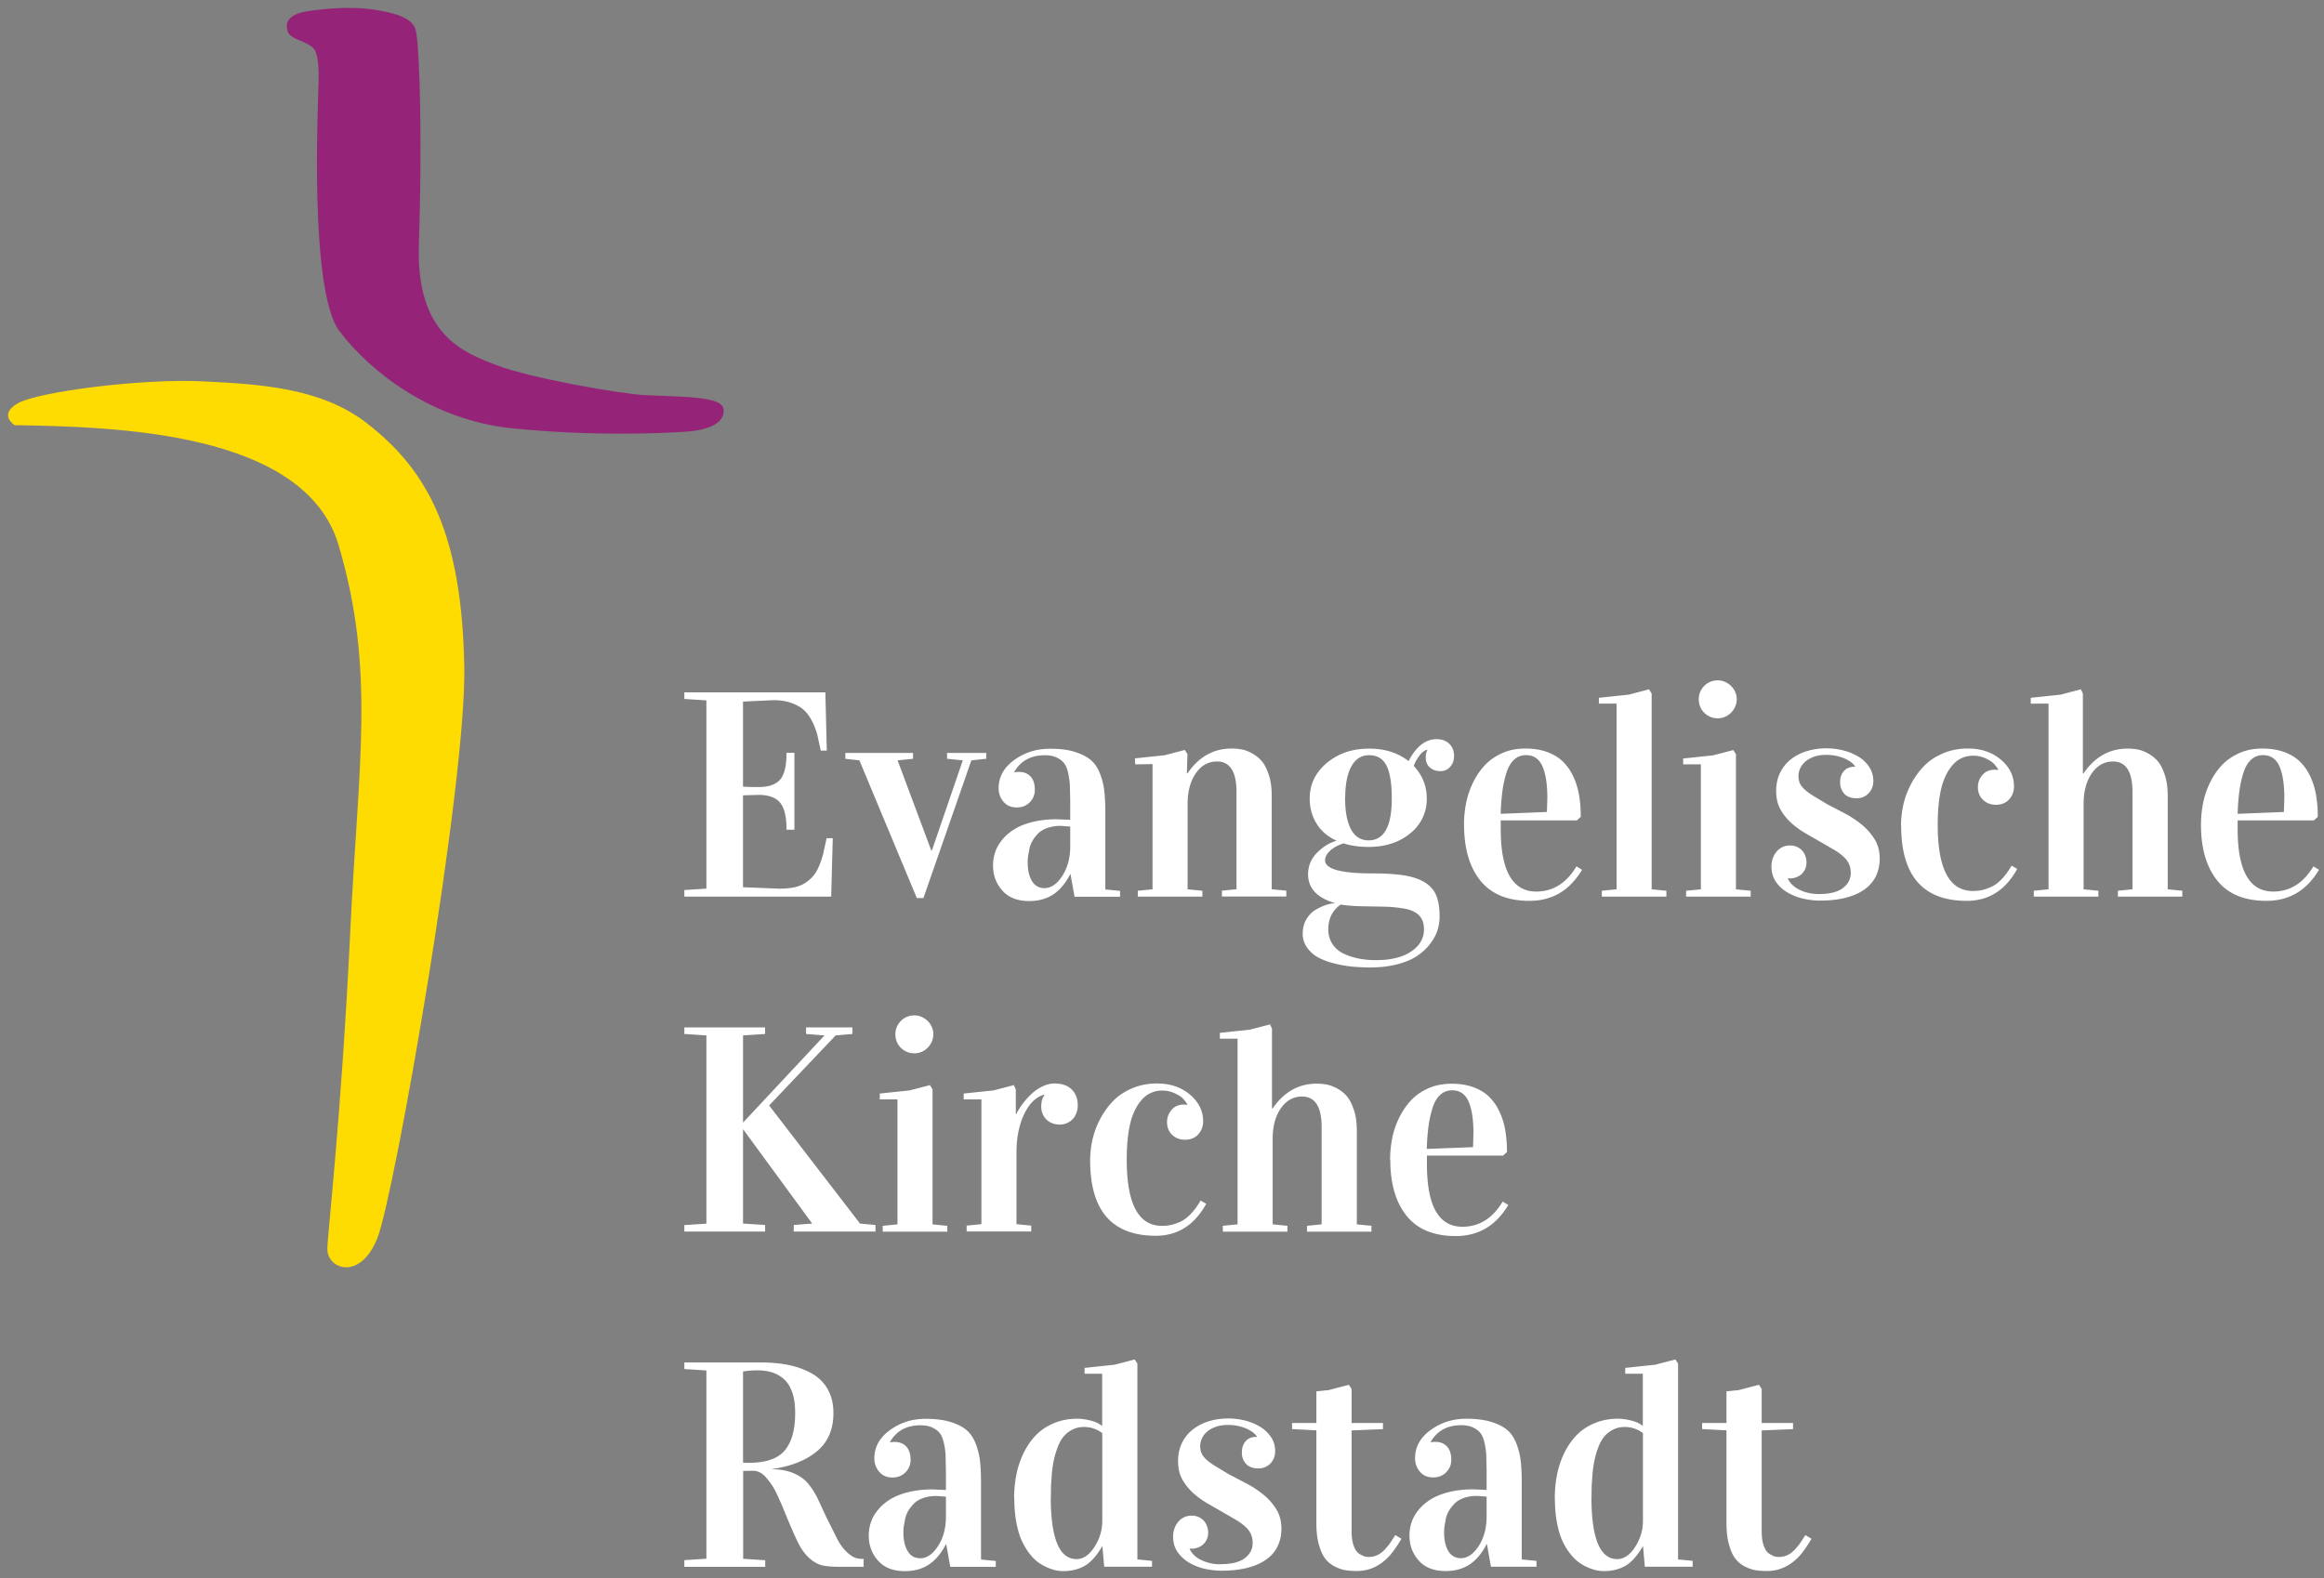
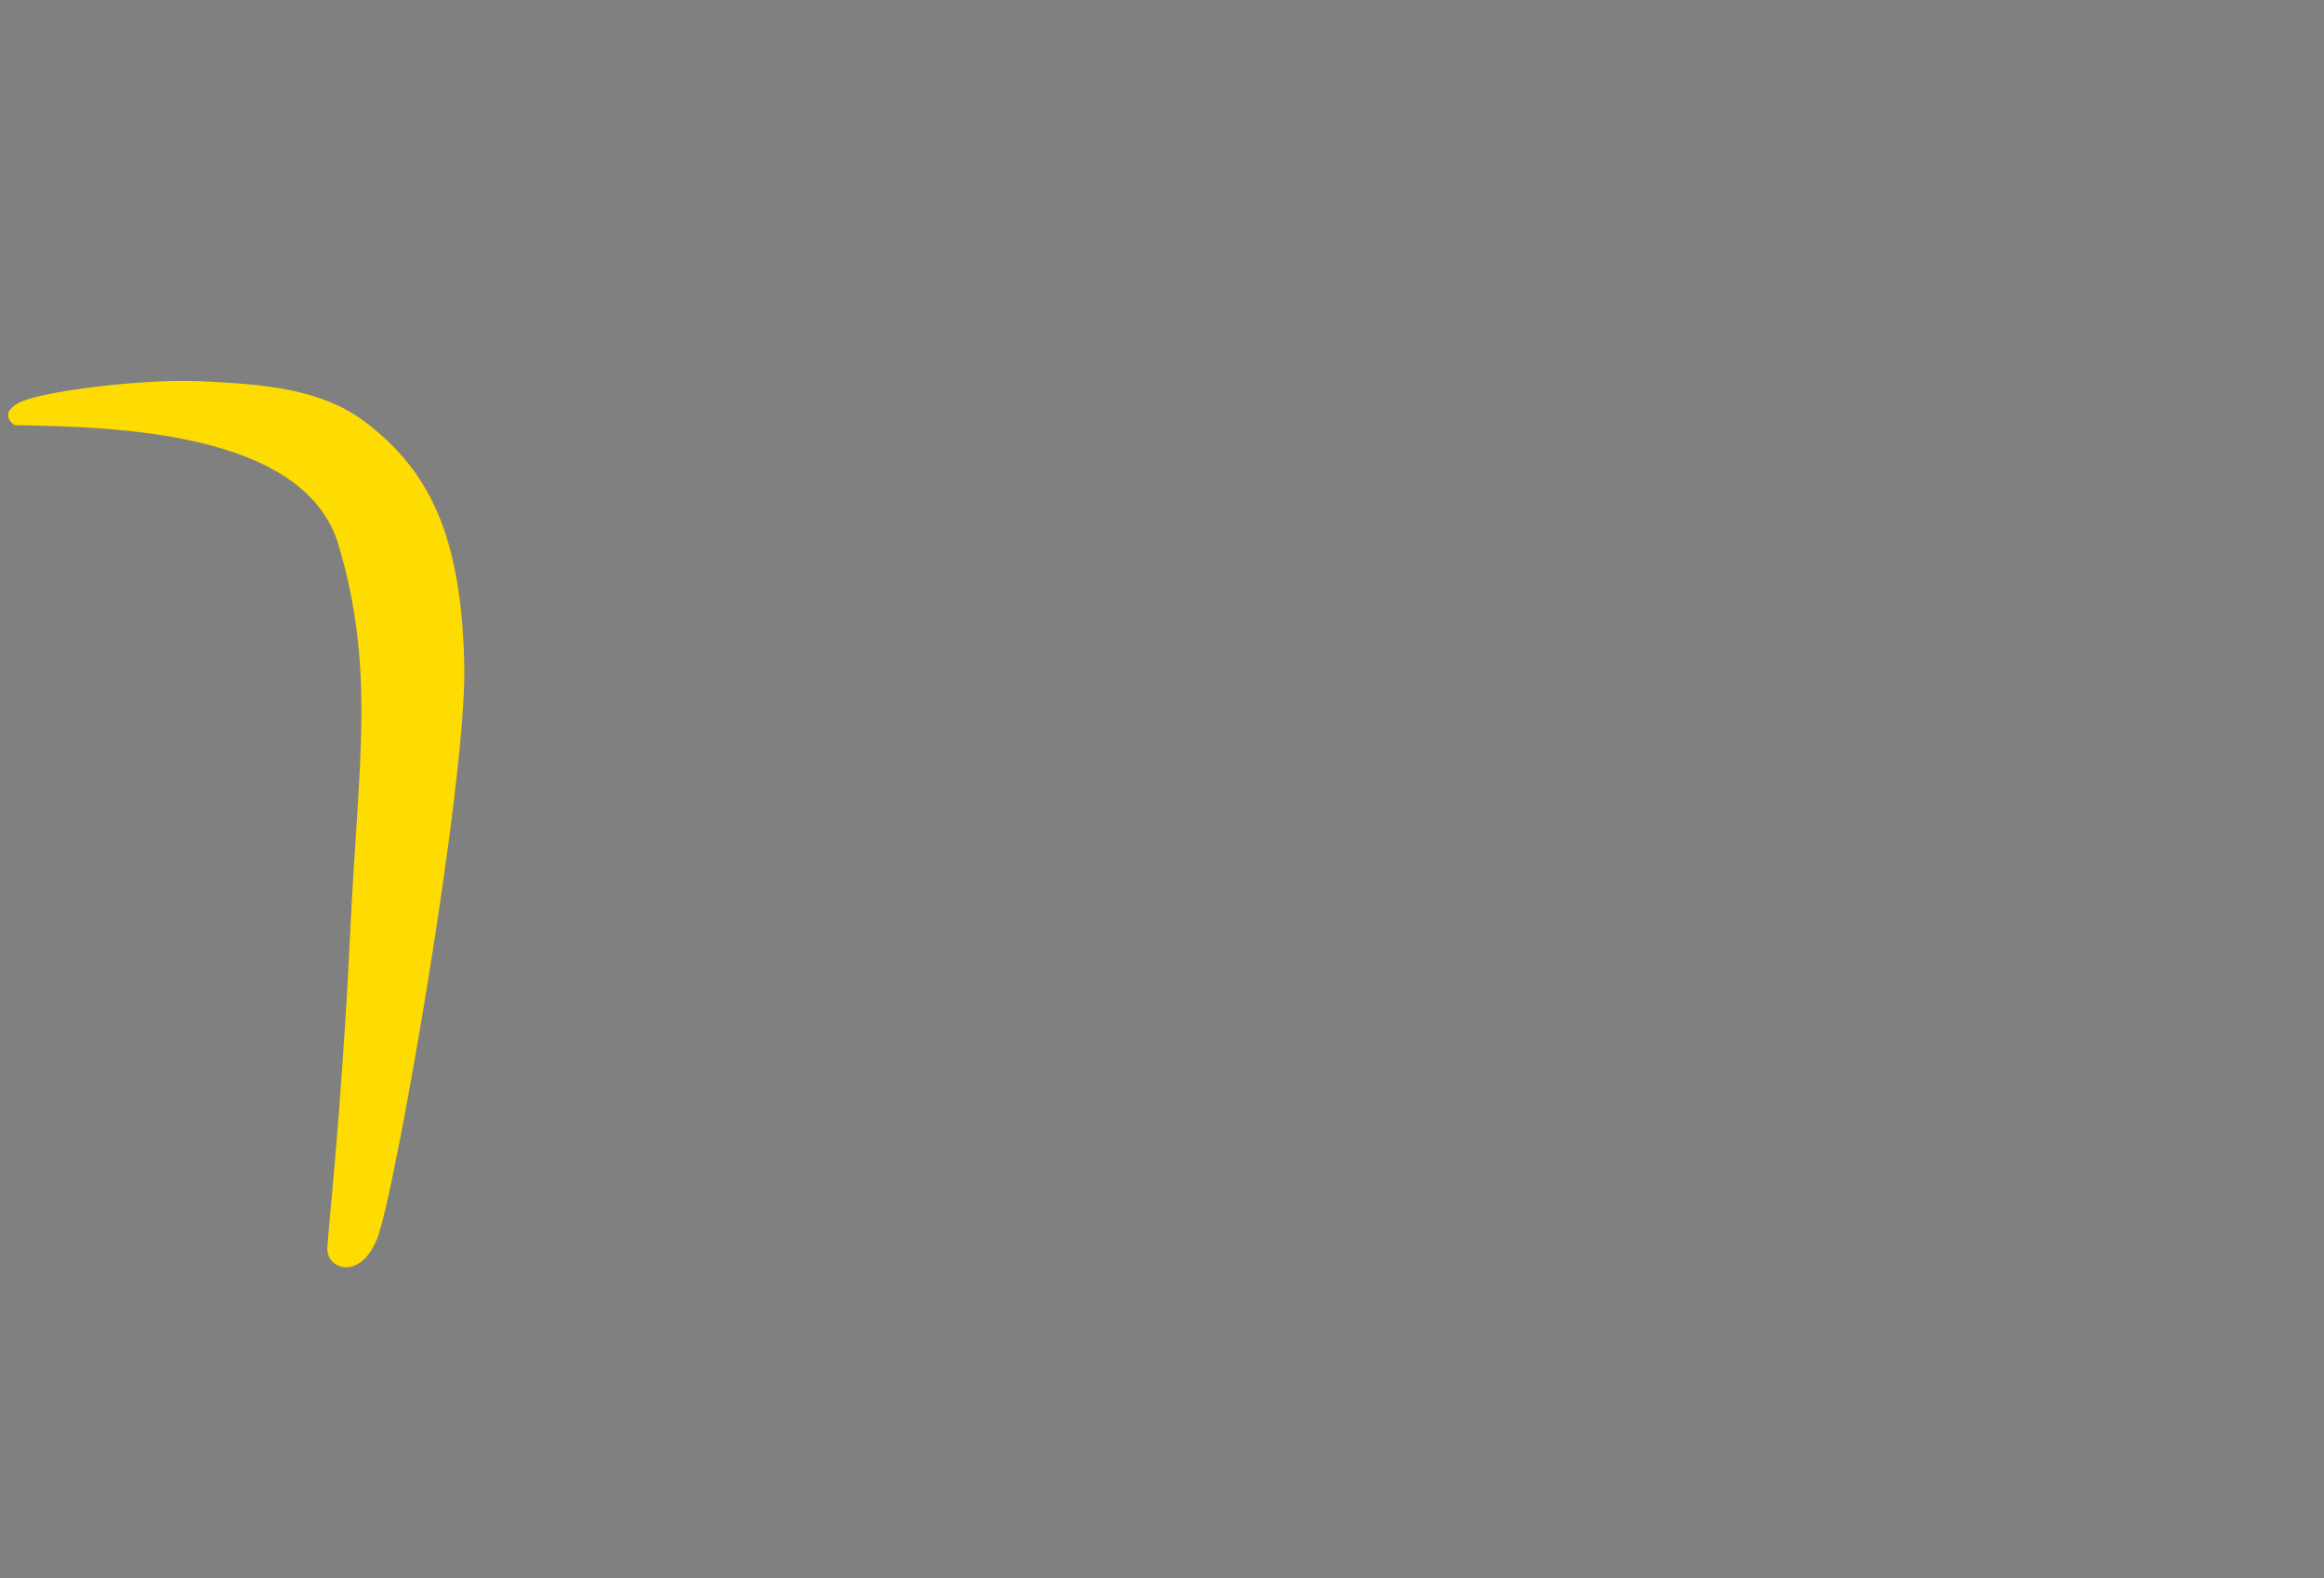
<svg xmlns="http://www.w3.org/2000/svg" width="100%" height="100%" viewBox="0 0 262 178" fill-rule="evenodd" stroke-linejoin="round" stroke-miterlimit="1.414">
  <rect x="0" y="0" width="262" height="178" fill="#808080" stroke="none" />
-   <path d="M77.15 101.112v-.742l2.487-.16V78.98l-2.487-.16v-.744h15.9l.16 6.57h-.678l-.412-1.863a8.06 8.06 0 0 0-.62-1.542c-.27-.516-.585-.93-.945-1.235s-.823-.558-1.388-.75-1.22-.3-1.962-.3l-3.44.162v9.588c.323.032.9.048 1.76.048 1.13 0 1.936-.277 2.42-.832s.726-1.563.726-3.025h.888v8.668h-.888c0-1.464-.245-2.483-.735-3.06s-1.295-.864-2.413-.864l-1.76.048v10.364l4.1.162c.636 0 1.194-.05 1.68-.154a3.6 3.6 0 0 0 1.259-.509c.355-.237.655-.503.902-.798s.466-.676.655-1.14a10.91 10.91 0 0 0 .459-1.388l.37-1.7h.694l-.177 6.586H77.15zM95.3 85.566v-.66h7.635v.66l-1.743.178 3.8 10.17h.064l3.488-10.17-1.777-.178v-.66h4.424v.66l-1.68.178-5.408 15.53h-.742l-6.475-15.53-1.597-.178zM111.952 97.6a4.68 4.68 0 0 1 .251-1.526c.166-.5.438-.96.814-1.413s.84-.844 1.388-1.178 1.23-.6 2.043-.798 1.713-.298 2.704-.298l1.5.064v-2.22l-.04-1.73a8.55 8.55 0 0 0-.201-1.367c-.108-.47-.26-.83-.46-1.084s-.48-.463-.84-.63-.8-.25-1.316-.25c-1.572 0-2.718.62-3.44 1.862v.065a2.79 2.79 0 0 1 .5-.049c.56 0 1 .173 1.325.517s.484.842.484 1.5c0 .56-.194 1.033-.58 1.416s-.872.574-1.454.574c-.634 0-1.134-.215-1.5-.646s-.548-.936-.548-1.517c0-1.27.583-2.33 1.75-3.18s2.5-1.275 4.03-1.275c1.076 0 1.994.1 2.752.337s1.363.526 1.816.897.805.876 1.058 1.517a7.86 7.86 0 0 1 .5 1.96c.08.668.122 1.485.122 2.455v8.7l1.662.162v.66h-5.132l-.452-2.55h-.032c-.528 1.023-1.166 1.784-1.913 2.285s-1.655.75-2.722.75c-1.312 0-2.32-.394-3.018-1.18s-1.05-1.722-1.05-2.808zm3.907-.332c0 .858.16 1.554.484 2.086a1.56 1.56 0 0 0 1.422.797c.73 0 1.395-.456 1.992-1.37s.897-2.03.897-3.35v-2.22l-1.05-.08a4.58 4.58 0 0 0-1.494.226c-.436.15-.782.353-1.04.6a4.22 4.22 0 0 0-.646.814 3.03 3.03 0 0 0-.371.941l-.154.855c-.026.224-.04.456-.04.692zm12.06-11.744l3.373-.355 2.277-.597.3.468-.064 2.18h.064c1.28-1.872 2.94-2.808 4.972-2.808a6.31 6.31 0 0 1 1.114.095c.355.065.75.2 1.178.436s.802.523 1.114.888.576.888.8 1.565.323 1.47.323 2.374v10.508l1.646.162v.66h-7.264v-.66l1.646-.162V89.312c0-2.292-.736-3.44-2.2-3.44-.968 0-1.763.442-2.38 1.325s-.93 2.038-.93 3.47v9.62l1.664.162v.66h-7.28v-.66l1.662-.162V86.165l-1.953.032-.032-.662zm18.95 19.72c0-.592.138-1.118.412-1.58s.616-.816 1.026-1.058a6.15 6.15 0 0 1 1.17-.55c.372-.124.703-.185.993-.185v-.032c-2-.604-3.002-1.685-3.002-3.244 0-.938.337-1.745 1-2.42s1.395-1.13 2.17-1.356v-.034c-.978-.45-1.722-1.095-2.227-1.93s-.76-1.768-.76-2.8c0-1.604.643-2.942 1.93-4.018s2.872-1.614 4.754-1.614c1.787 0 3.273.468 4.456 1.404.87-1.648 1.92-2.47 3.147-2.47.625 0 1.1.178 1.46.533s.525.807.525 1.356c0 .484-.14.9-.427 1.22s-.648.493-1.1.493c-.495 0-.895-.138-1.203-.413s-.46-.653-.46-1.137c0-.334.058-.597.177-.8v-.064c-.28.053-.556.25-.83.588a4.72 4.72 0 0 0-.703 1.235c.978 1.046 1.47 2.26 1.47 3.65a4.89 4.89 0 0 1-1.856 3.954c-1.236 1.02-2.805 1.535-4.698 1.535-1.054 0-2.003-.134-2.842-.404-.645.226-1.152.5-1.517.848s-.55.692-.55 1.058c0 1 1.787 1.485 5.36 1.485 1.475 0 2.68.078 3.615.233s1.706.426 2.308.807 1.026.88 1.268 1.494.362 1.4.362 2.356c0 .517-.083 1.033-.25 1.55s-.447 1.028-.84 1.533-.88.952-1.46 1.34-1.32.7-2.22.936-1.902.355-3 .355c-.668 0-1.316-.026-1.946-.08a13.65 13.65 0 0 1-2.026-.339c-.72-.17-1.342-.392-1.863-.662a3.69 3.69 0 0 1-1.309-1.121 2.73 2.73 0 0 1-.525-1.655zm2.873-.5c0 .668.16 1.24.477 1.718s.747.842 1.3 1.1a7.5 7.5 0 0 0 1.703.542 10.25 10.25 0 0 0 1.922.17c1.657 0 2.97-.323 3.938-.97s1.454-1.485 1.454-2.52c0-.668-.2-1.2-.565-1.565s-.918-.627-1.623-.75-1.418-.198-2.14-.22l-2.582-.048c-1-.02-1.83-.087-2.487-.194l-.016.016c-.915.657-1.372 1.567-1.372 2.73zm1.9-14.786c0 1.554.223 2.745.67 3.57s1.106 1.238 1.978 1.238c1.743 0 2.614-1.57 2.614-4.714 0-1.694-.198-2.934-.597-3.716s-1.05-1.174-1.953-1.174c-.87 0-1.542.42-2 1.256s-.7 2.015-.7 3.54zM165.046 93a12.5 12.5 0 0 1 .242-2.462 9.47 9.47 0 0 1 .791-2.315c.366-.744.812-1.395 1.34-1.953s1.18-1 1.96-1.35 1.644-.507 2.6-.507c.894 0 1.695.125 2.405.378s1.302.606 1.775 1.058.867 1.003 1.18 1.655.535 1.356.67 2.114.2 1.6.2 2.494l-.436.404h-8.587v.984c0 4.693 1.335 7.04 4.004 7.04 1.893 0 3.405-.948 4.535-2.842l.63.387c-1.4 2.335-3.364 3.504-5.925 3.504-2.474 0-4.323-.765-5.546-2.292s-1.83-3.628-1.83-6.296zm4.133-1.227l5.214-.208.05-1.574c0-1.552-.187-2.748-.558-3.583s-.987-1.252-1.847-1.252c-.517 0-.96.168-1.332.505s-.66.823-.864 1.455-.36 1.32-.46 2.063-.17 1.6-.2 2.594zm11.073-12.423v-.66l3.373-.355 2.277-.6.3.47v22.082l1.662.162v.66h-7.28v-.66l1.662-.162V79.35h-1.985zm9.5 6.847v-.662l3.375-.355 2.277-.597.3.468v15.238l1.662.162v.66h-7.28v-.66l1.664-.162V86.197h-1.987zm1.76-7.345a2.07 2.07 0 0 1 .17-.839 2.21 2.21 0 0 1 .46-.678c.193-.194.42-.344.678-.452a2.11 2.11 0 0 1 .823-.16 2.03 2.03 0 0 1 .823.17 2.29 2.29 0 0 1 .687.46 2.13 2.13 0 0 1 .468.678 2.03 2.03 0 0 1 .17.823 2.03 2.03 0 0 1-.17.823 2.28 2.28 0 0 1-.461.687 2.13 2.13 0 0 1-.676.468 2.08 2.08 0 0 1-.841.17 2.07 2.07 0 0 1-.839-.17 2.21 2.21 0 0 1-.678-.46c-.194-.193-.344-.42-.452-.678a2.15 2.15 0 0 1-.161-.839zm13.535 21.97c1.227 0 2.133-.226 2.72-.68s.88-1.02.88-1.7c0-.357-.057-.673-.17-.948s-.297-.54-.55-.793-.586-.512-1-.777l-1.542-.897-1.7-.977a9.99 9.99 0 0 1-1.671-1.18c-.5-.447-.936-.966-1.275-1.558s-.5-1.302-.5-2.13c0-.733.14-1.393.42-1.985a4.32 4.32 0 0 1 1.171-1.51c.5-.415 1.097-.735 1.8-.96s1.455-.34 2.285-.34a7.75 7.75 0 0 1 1.88.235 6.35 6.35 0 0 1 1.704.7c.507.3.915.7 1.226 1.162s.468 1 .468 1.614a2.02 2.02 0 0 1-.12.694c-.08.226-.2.43-.364.615a1.87 1.87 0 0 1-.588.443 1.8 1.8 0 0 1-.8.17c-.623 0-1.1-.17-1.404-.516a1.85 1.85 0 0 1-.468-1.26c0-.313.042-.58.13-.8a1.55 1.55 0 0 1 .348-.548 1.34 1.34 0 0 1 .5-.323c.2-.07.38-.106.572-.106h.147v-.032a1.91 1.91 0 0 0-.468-.486 3.59 3.59 0 0 0-.728-.415c-.28-.122-.592-.22-.936-.295a5.2 5.2 0 0 0-1.097-.111c-.57 0-1.056.074-1.454.224s-.724.34-.977.572a2.19 2.19 0 0 0-.556.765 2.06 2.06 0 0 0-.178.804c0 .313.05.58.145.805s.267.454.5.683.576.48 1 .75l1.605.966 1.978 1.033a11.29 11.29 0 0 1 1.913 1.266 6.63 6.63 0 0 1 1.445 1.648c.382.62.574 1.342.574 2.17 0 .7-.132 1.34-.396 1.922s-.673 1.08-1.227 1.5-1.26.745-2.114.977-1.87.346-3.043.346c-.56 0-1.157-.07-1.793-.208a6.22 6.22 0 0 1-1.76-.67 4.21 4.21 0 0 1-1.34-1.194c-.355-.5-.532-1.1-.532-1.8a2.64 2.64 0 0 1 .145-.872c.097-.28.235-.53.412-.75a1.95 1.95 0 0 1 .653-.525c.26-.13.555-.194.888-.194.3 0 .55.05.775.154s.417.237.572.404a1.81 1.81 0 0 1 .364.588 2.28 2.28 0 0 1 .145.728c0 .3-.053.567-.16.798a1.71 1.71 0 0 1-.42.574c-.17.15-.37.265-.6.346s-.438.122-.653.122h-.136a.49.49 0 0 1-.138-.018v.034a2.31 2.31 0 0 0 .436.636 2.93 2.93 0 0 0 .735.553 4.39 4.39 0 0 0 1.033.399 5.05 5.05 0 0 0 1.298.155zm9.267-7.716c0-.797.092-1.593.274-2.4s.477-1.574.88-2.333.894-1.43 1.47-2.017 1.3-1.058 2.14-1.413 1.777-.532 2.776-.532c1.496 0 2.736.42 3.72 1.257s1.476 1.84 1.476 3.004c0 .58-.182 1.072-.548 1.476s-.867.606-1.5.606c-.593 0-1.077-.2-1.454-.565s-.565-.85-.565-1.422a2 2 0 0 1 .525-1.388c.35-.388.8-.58 1.348-.58a3.99 3.99 0 0 1 .404.034v-.08a3.64 3.64 0 0 0-.46-.606c-.177-.2-.48-.4-.9-.606a3.26 3.26 0 0 0-1.438-.32c-.947 0-1.727.355-2.34 1.065s-1.044 1.627-1.3 2.752-.37 2.457-.37 3.995c0 4.96 1.323 7.442 3.97 7.442a4.98 4.98 0 0 0 .961-.088c.297-.06.646-.175 1.05-.348s.805-.463 1.203-.87.78-.925 1.146-1.55l.63.37c-1.323 2.4-3.218 3.6-5.682 3.6-4.94 0-7.4-2.83-7.4-8.492zM228.94 79.35v-.66l3.373-.355 2.277-.6.226.47v9.023h.064c1.28-1.872 2.94-2.808 4.972-2.808a6.31 6.31 0 0 1 1.114.095c.355.065.75.2 1.178.436s.802.523 1.114.888.576.888.8 1.565.323 1.47.323 2.374v10.508l1.646.162v.66h-7.264v-.66l1.646-.162V89.312c0-2.292-.736-3.44-2.2-3.44-.968 0-1.763.442-2.38 1.325s-.93 2.038-.93 3.47v9.62l1.664.162v.66h-7.28v-.66l1.662-.162V79.35h-1.985zM248.132 93a12.5 12.5 0 0 1 .242-2.462 9.47 9.47 0 0 1 .791-2.315 7.92 7.92 0 0 1 1.34-1.953c.528-.56 1.182-1 1.962-1.35s1.643-.507 2.6-.507c.894 0 1.695.125 2.405.378s1.303.606 1.777 1.058.865 1.003 1.178 1.655.535 1.356.67 2.114a14.26 14.26 0 0 1 .203 2.494l-.436.404h-8.6v.984c0 4.693 1.335 7.04 4.004 7.04 1.893 0 3.407-.948 4.535-2.842l.63.387c-1.388 2.335-3.363 3.504-5.925 3.504-2.474 0-4.323-.765-5.544-2.292S248.13 95.67 248.13 93zm4.133-1.227l5.215-.208.048-1.574c0-1.552-.185-2.748-.556-3.583s-.987-1.252-1.85-1.252a1.91 1.91 0 0 0-1.332.505c-.37.337-.66.823-.864 1.455s-.36 1.32-.46 2.063-.17 1.6-.203 2.594zM77.15 138.896v-.744l2.487-.16v-21.23l-2.487-.16v-.742h9.104v.742l-2.487.16v9.8h.034l9.152-9.8-2.082-.16v-.742h5.23v.742l-1.888.16-7.506 7.9 10.25 13.318 1.743.16v.744h-9.217v-.744l2.082-.16-7.764-10.6h-.034v10.6l2.487.16v.744H77.15zm22.033-14.916v-.662l3.375-.355 2.275-.597.3.468v15.238l1.662.162v.662h-7.28v-.662l1.662-.162V123.98h-1.985zm1.76-7.345a2.1 2.1 0 0 1 .168-.839 2.21 2.21 0 0 1 .46-.678c.193-.194.42-.344.678-.452a2.11 2.11 0 0 1 .823-.161 2.03 2.03 0 0 1 .823.17 2.33 2.33 0 0 1 .687.459 2.15 2.15 0 0 1 .468.678 2.03 2.03 0 0 1 .17.823 2.03 2.03 0 0 1-.17.823 2.28 2.28 0 0 1-.461.687 2.09 2.09 0 0 1-.678.468c-.258.113-.537.17-.84.17s-.58-.057-.84-.17-.484-.267-.678-.46a2.06 2.06 0 0 1-.452-.676c-.108-.26-.16-.54-.16-.84zm7.7 7.345v-.662l3.375-.355 2.275-.597.226.468v2.776h.065a7.49 7.49 0 0 1 .8-1.26 8.73 8.73 0 0 1 1.024-1.1 4.84 4.84 0 0 1 1.187-.767c.42-.195.844-.3 1.275-.3.84 0 1.487.223 1.945.67s.687 1.042.687 1.784c0 .313-.048.6-.145.864s-.235.493-.412.685a1.95 1.95 0 0 1-.646.46 2.03 2.03 0 0 1-.832.17c-.323 0-.613-.055-.87-.162a1.9 1.9 0 0 1-.653-.434c-.178-.184-.316-.396-.413-.638a2.12 2.12 0 0 1-.145-.784c0-.57.118-1 .355-1.26v-.095c-.387.085-.767.3-1.137.613s-.708.76-1.008 1.316-.544 1.22-.728 2-.274 1.66-.274 2.64v8.038l1.662.162v.662h-7.28v-.662l1.664-.162v-14.07h-1.987zm14.254 6.9c0-.797.092-1.593.274-2.4a9.44 9.44 0 0 1 .881-2.331c.403-.76.892-1.432 1.468-2.02s1.3-1.058 2.14-1.413 1.777-.532 2.778-.532c1.496 0 2.736.42 3.72 1.26s1.478 1.84 1.478 3.002a2.12 2.12 0 0 1-.549 1.476c-.366.403-.867.606-1.5.606-.592 0-1.076-.2-1.454-.565s-.565-.85-.565-1.42c0-.54.175-1 .525-1.4s.8-.58 1.35-.58c.074 0 .208.012.403.034v-.08a3.64 3.64 0 0 0-.46-.606c-.177-.2-.482-.4-.913-.606a3.26 3.26 0 0 0-1.436-.32 2.96 2.96 0 0 0-2.342 1.065c-.613.7-1.044 1.628-1.3 2.752s-.37 2.457-.37 3.997c0 4.96 1.323 7.44 3.97 7.44.344 0 .666-.03.96-.088s.646-.175 1.05-.348.805-.463 1.203-.87.78-.925 1.146-1.55l.63.373c-1.325 2.398-3.218 3.6-5.683 3.6-4.938 0-7.4-2.83-7.4-8.492zm14.626-13.744v-.662l3.373-.355 2.277-.597.226.468v9.023h.065c1.28-1.872 2.937-2.808 4.972-2.808a6.14 6.14 0 0 1 1.113.097c.357.064.75.208 1.18.434a3.73 3.73 0 0 1 1.113.888c.313.366.576.888.8 1.567s.323 1.468.323 2.372v10.508l1.646.162v.662h-7.264v-.662l1.648-.162v-10.976c0-2.292-.738-3.44-2.213-3.44-.968 0-1.76.442-2.38 1.325s-.927 2.038-.927 3.47v9.62l1.662.162v.662h-7.28v-.662l1.662-.162v-20.936h-1.985zm19.194 13.654a12.37 12.37 0 0 1 .242-2.462 9.04 9.04 0 0 1 .8-2.315 7.91 7.91 0 0 1 1.34-1.953c.528-.56 1.182-1.008 1.962-1.348s1.644-.5 2.6-.5c.894 0 1.695.125 2.405.378s1.302.606 1.775 1.058a5.59 5.59 0 0 1 1.178 1.655 8.15 8.15 0 0 1 .671 2.114 14.37 14.37 0 0 1 .201 2.496l-.436.403h-8.587v.986c0 4.7 1.333 7.038 4.002 7.038 1.895 0 3.407-.948 4.537-2.842l.63.387c-1.388 2.337-3.363 3.504-5.924 3.504-2.476 0-4.323-.765-5.546-2.292s-1.83-3.628-1.83-6.296zm4.133-1.226l5.214-.2.048-1.574c0-1.552-.185-2.746-.556-3.582s-.987-1.254-1.85-1.254c-.516 0-.96.17-1.332.507s-.66.82-.864 1.454a12.17 12.17 0 0 0-.46 2.065c-.103.745-.17 1.6-.2 2.594zm-83.7 47.116v-.744l2.487-.16v-21.23l-2.487-.16v-.742h8.605c1.194 0 2.273.102 3.236.306s1.824.528 2.584.97a4.63 4.63 0 0 1 1.76 1.784c.416.75.622 1.632.622 2.654 0 1.84-.62 3.274-1.856 4.302s-2.912 1.692-5.02 1.994v.032c.904.01 1.687.157 2.35.436s1.2.638 1.582 1.074.767.998 1.12 1.687l1.008 2.17 1.3 2.6c.344.615.705 1.088 1.08 1.422s.694.537.954.613a3.15 3.15 0 0 0 .887.113v.888h-2.68c-.818 0-1.464-.05-1.937-.154s-.943-.348-1.4-.735-.887-.922-1.252-1.605-1-2.112-1.872-4.286l-.556-1.25c-.242-.512-.452-.9-.63-1.164a10 10 0 0 0-.629-.83c-.242-.3-.5-.498-.744-.622s-.52-.185-.798-.185l-1.083.016v9.912l2.487.16v.744H77.15zm6.618-11.736a8.93 8.93 0 0 0 .662.016c1.916 0 3.264-.466 4.044-1.4s1.17-2.326 1.17-4.18c0-.927-.1-1.715-.33-2.36s-.535-1.148-.945-1.503a3.69 3.69 0 0 0-1.355-.76c-.495-.15-1.06-.228-1.695-.228a11.45 11.45 0 0 0-1.551.131v10.282zm14.172 8.23a4.74 4.74 0 0 1 .25-1.524c.165-.5.438-.96.816-1.413s.84-.846 1.388-1.178 1.23-.6 2.042-.8 1.713-.298 2.704-.298l1.5.065v-2.232l-.04-1.733a8.48 8.48 0 0 0-.2-1.367c-.106-.47-.26-.83-.46-1.084s-.48-.463-.84-.63-.798-.25-1.316-.25c-1.57 0-2.716.622-3.44 1.862v.065c.184-.032.35-.05.502-.05.56 0 1 .173 1.323.52s.484.84.484 1.5a1.91 1.91 0 0 1-.58 1.416c-.387.383-.87.574-1.452.574-.636 0-1.136-.215-1.5-.645a2.27 2.27 0 0 1-.549-1.517c0-1.272.583-2.33 1.752-3.18s2.5-1.275 4.027-1.275c1.076 0 1.994.113 2.752.34s1.365.525 1.817.895.804.878 1.056 1.517a7.88 7.88 0 0 1 .502 1.962c.08.668.12 1.485.12 2.453v8.702l1.664.16v.662h-5.134l-.452-2.55h-.032c-.528 1.02-1.166 1.784-1.913 2.284s-1.655.75-2.72.75c-1.314 0-2.32-.392-3.018-1.178s-1.05-1.722-1.05-2.8zm3.907-.332c0 .86.162 1.554.486 2.086s.795.797 1.42.797c.73 0 1.397-.456 1.994-1.37s.895-2.03.895-3.35v-2.224l-1.05-.08c-.56 0-1.058.074-1.494.224s-.782.355-1.04.613a4.35 4.35 0 0 0-.646.812 3.11 3.11 0 0 0-.371.943l-.154.853a5.93 5.93 0 0 0-.041.692zm12.48-3.862a13.67 13.67 0 0 1 .258-2.697 9.91 9.91 0 0 1 .823-2.444c.376-.768.84-1.438 1.388-2.003s1.224-1.014 2.026-1.348 1.687-.5 2.656-.5c.408 0 .9.067 1.445.2s.998.343 1.332.622v-5.892h-1.985v-.662l3.373-.355 2.277-.597.306.468v22.084l1.648.16v.662h-5.392l-.2-2.292h-.032c-.625 1.065-1.275 1.794-1.953 2.186s-1.5.6-2.437.6a4.11 4.11 0 0 1-.791-.081 5 5 0 0 1-.97-.314c-.368-.154-.717-.355-1.056-.597s-.676-.58-1-1.008-.623-.92-.87-1.47-.447-1.23-.597-2.042-.226-1.704-.226-2.672zm4.133-.162c0 4.66.963 7 2.9 7 .763 0 1.44-.457 2.026-1.372s.88-1.893.88-2.937v-9.896a3.32 3.32 0 0 0-2.05-.694c-.495 0-.94.102-1.332.306a3.12 3.12 0 0 0-.977.775c-.257.3-.48.708-.662 1.187s-.323.94-.42 1.38-.175.947-.235 1.517l-.104 1.436-.016 1.307zm19.16 7.57c1.227 0 2.133-.226 2.72-.68s.88-1.02.88-1.7a2.48 2.48 0 0 0-.17-.947 2.42 2.42 0 0 0-.549-.793c-.253-.254-.586-.514-1-.777l-1.542-.9-1.7-.977a9.91 9.91 0 0 1-1.671-1.178c-.5-.447-.936-.966-1.275-1.558s-.5-1.303-.5-2.132c0-.73.14-1.393.42-1.985s.67-1.095 1.17-1.5 1.1-.735 1.793-.96 1.455-.34 2.284-.34c.625 0 1.252.078 1.88.233a6.2 6.2 0 0 1 1.703.703 3.95 3.95 0 0 1 1.227 1.162c.313.463.468 1 .468 1.614a2.04 2.04 0 0 1-.122.694c-.08.226-.2.43-.362.613s-.36.332-.6.443-.498.17-.798.17c-.625 0-1.093-.17-1.404-.516s-.468-.765-.468-1.26c0-.313.042-.578.13-.798s.2-.404.346-.55a1.39 1.39 0 0 1 .502-.323 1.62 1.62 0 0 1 .572-.104h.145V162a1.87 1.87 0 0 0-.468-.487 3.71 3.71 0 0 0-.726-.415c-.28-.122-.592-.22-.936-.295a5.09 5.09 0 0 0-1.1-.11c-.57 0-1.054.076-1.452.226s-.724.34-.977.57a2.19 2.19 0 0 0-.558.765 2.07 2.07 0 0 0-.177.805c0 .3.048.58.145.804s.267.454.5.685.576.48 1 .75l1.605.964 1.978 1.033a11.34 11.34 0 0 1 1.913 1.268 6.65 6.65 0 0 1 1.445 1.646c.38.618.572 1.342.572 2.17 0 .7-.13 1.34-.396 1.922s-.67 1.083-1.226 1.5-1.26.745-2.116.977-1.87.348-3.043.348c-.558 0-1.157-.07-1.8-.2a6.24 6.24 0 0 1-1.759-.669 4.18 4.18 0 0 1-1.34-1.196c-.354-.5-.533-1.1-.533-1.8 0-.302.05-.592.147-.872a2.48 2.48 0 0 1 .412-.751 1.98 1.98 0 0 1 .653-.525c.257-.13.555-.193.888-.193a1.8 1.8 0 0 1 .774.154 1.83 1.83 0 0 1 .574.403 1.69 1.69 0 0 1 .362.6 2.28 2.28 0 0 1 .147.726c0 .302-.055.567-.162.798s-.247.424-.42.574a1.85 1.85 0 0 1-.59.346 1.88 1.88 0 0 1-.653.122h-.138a.54.54 0 0 1-.136-.016v.032a2.3 2.3 0 0 0 .434.636c.192.206.44.4.735.555a4.99 4.99 0 0 0 1.033.4c.393.105.827.154 1.3.154zm8.04-15.223v-.694h2.745v-3.568l1.388-.145 2.275-.597.307.468v3.84h3.536v.694l-3.536.145v11.365c0 .657.078 1.203.235 1.64s.36.735.613.895.457.263.613.307.32.064.493.064a2.22 2.22 0 0 0 .96-.217c.307-.145.586-.36.84-.638a7.62 7.62 0 0 0 .622-.767l.55-.848.694.42c-.57.948-1.065 1.637-1.485 2.066-1.023 1.044-2.2 1.567-3.536 1.567-.505 0-.955-.035-1.348-.104s-.798-.22-1.22-.445a3.1 3.1 0 0 1-1.05-.91c-.28-.38-.5-.9-.687-1.582s-.265-1.46-.265-2.365V161.3l-2.745-.145zm13.236 12c0-.526.083-1.035.25-1.524s.44-.96.816-1.413.84-.846 1.388-1.178 1.23-.6 2.042-.8 1.715-.298 2.704-.298l1.5.065v-2.232l-.04-1.733a8.48 8.48 0 0 0-.2-1.367c-.106-.47-.26-.83-.46-1.084s-.48-.463-.84-.63-.798-.25-1.316-.25c-1.57 0-2.716.622-3.437 1.862v.065c.182-.032.35-.05.5-.05.56 0 1 .173 1.323.52s.486.84.486 1.5c0 .562-.194 1.033-.58 1.416s-.872.574-1.454.574c-.636 0-1.136-.215-1.5-.645a2.27 2.27 0 0 1-.549-1.517c0-1.272.585-2.33 1.752-3.18s2.5-1.275 4.027-1.275c1.077 0 1.994.113 2.753.34s1.363.525 1.816.895.804.878 1.058 1.517a7.95 7.95 0 0 1 .5 1.962c.08.668.122 1.485.122 2.453v8.702l1.662.16v.662h-5.134l-.452-2.55h-.032c-.526 1.02-1.164 1.784-1.913 2.284s-1.655.75-2.72.75c-1.312 0-2.32-.392-3.018-1.178s-1.05-1.722-1.05-2.8zm3.907-.332c0 .86.16 1.554.484 2.086a1.56 1.56 0 0 0 1.42.797c.73 0 1.397-.456 1.994-1.37s.895-2.03.895-3.35v-2.224l-1.05-.08c-.56 0-1.058.074-1.492.224s-.784.355-1.042.613a4.35 4.35 0 0 0-.646.812 3.11 3.11 0 0 0-.371.943l-.154.853a5.93 5.93 0 0 0-.039.692zm12.477-3.853c0-.936.087-1.835.258-2.697a10.04 10.04 0 0 1 .823-2.444c.378-.77.84-1.438 1.388-2.003s1.224-1.014 2.026-1.348 1.688-.5 2.656-.5c.4 0 .9.067 1.445.2s.998.343 1.332.622v-5.892h-1.985v-.662l3.373-.355 2.277-.597.307.468v22.084l1.646.16v.662h-5.392l-.2-2.292h-.032c-.623 1.065-1.275 1.794-1.953 2.186s-1.5.6-2.437.6a4.12 4.12 0 0 1-.791-.081c-.28-.053-.602-.16-.968-.314s-.72-.355-1.058-.597-.675-.58-1.008-1.008a7.24 7.24 0 0 1-.872-1.469c-.247-.55-.447-1.23-.597-2.042s-.226-1.704-.226-2.672zm4.133-.162c0 4.66.963 7 2.9 7 .763 0 1.44-.457 2.026-1.372s.88-1.893.88-2.937v-9.896a3.32 3.32 0 0 0-2.05-.694 2.85 2.85 0 0 0-1.332.306c-.394.204-.72.464-.977.775s-.48.708-.662 1.187a9.87 9.87 0 0 0-.419 1.381c-.097.44-.175.947-.235 1.517l-.104 1.436-.016 1.307zm12.477-7.653v-.694h2.745v-3.568l1.388-.145 2.277-.597.306.468v3.84h3.536v.694l-3.536.145v11.365c0 .657.08 1.203.235 1.64s.36.735.613.895.457.263.615.307a1.86 1.86 0 0 0 .491.064 2.22 2.22 0 0 0 .961-.217c.307-.145.586-.36.84-.638a7.78 7.78 0 0 0 .622-.767l.55-.848.694.42c-.57.948-1.065 1.637-1.485 2.066-1.023 1.044-2.2 1.567-3.534 1.567-.507 0-.955-.035-1.35-.104s-.798-.22-1.22-.445a3.14 3.14 0 0 1-1.049-.911c-.28-.383-.5-.9-.685-1.582s-.267-1.46-.267-2.365V161.3l-2.745-.145z" fill="#fff" fill-rule="nonzero" />
  <path d="M1.642 47.945c11.034.192 32.69.61 36.522 13.507 4.185 14.077 2.23 24.63 1.333 43.373-1.023 21.38-2.593 34.423-2.593 36.03 0 2.265 3.695 3.628 5.636-1.223s10.047-51.196 9.803-64.454c-.276-14.857-4-22.022-10.944-27.423C36.263 43.76 29.55 43.324 22.757 43s-18.47 1.18-20.734 2.47-.38 2.473-.38 2.473" fill="#fedb01" fill-rule="nonzero" />
-   <path d="M35.895 9.76c0 1.462-1.096 23.02 2.376 27.59s10.413 10.05 19.55 10.962 16.8.55 19.55.365 4.384-1.096 4.202-2.557-4.73-1.362-8.818-1.556c-2.745-.13-12.924-1.915-16.76-3.377s-9.136-3.472-8.77-13.704.148-22.168-.366-24.117c-.33-1.247-2.01-1.825-4.202-2.2s-4.384-.366-7.31 0c-1.46.183-3.47.547-2.922 2.373.306 1.02 2.558 1.097 3.106 2.193s.365 4.02.365 4.02" fill="#952479" fill-rule="nonzero" />
</svg>